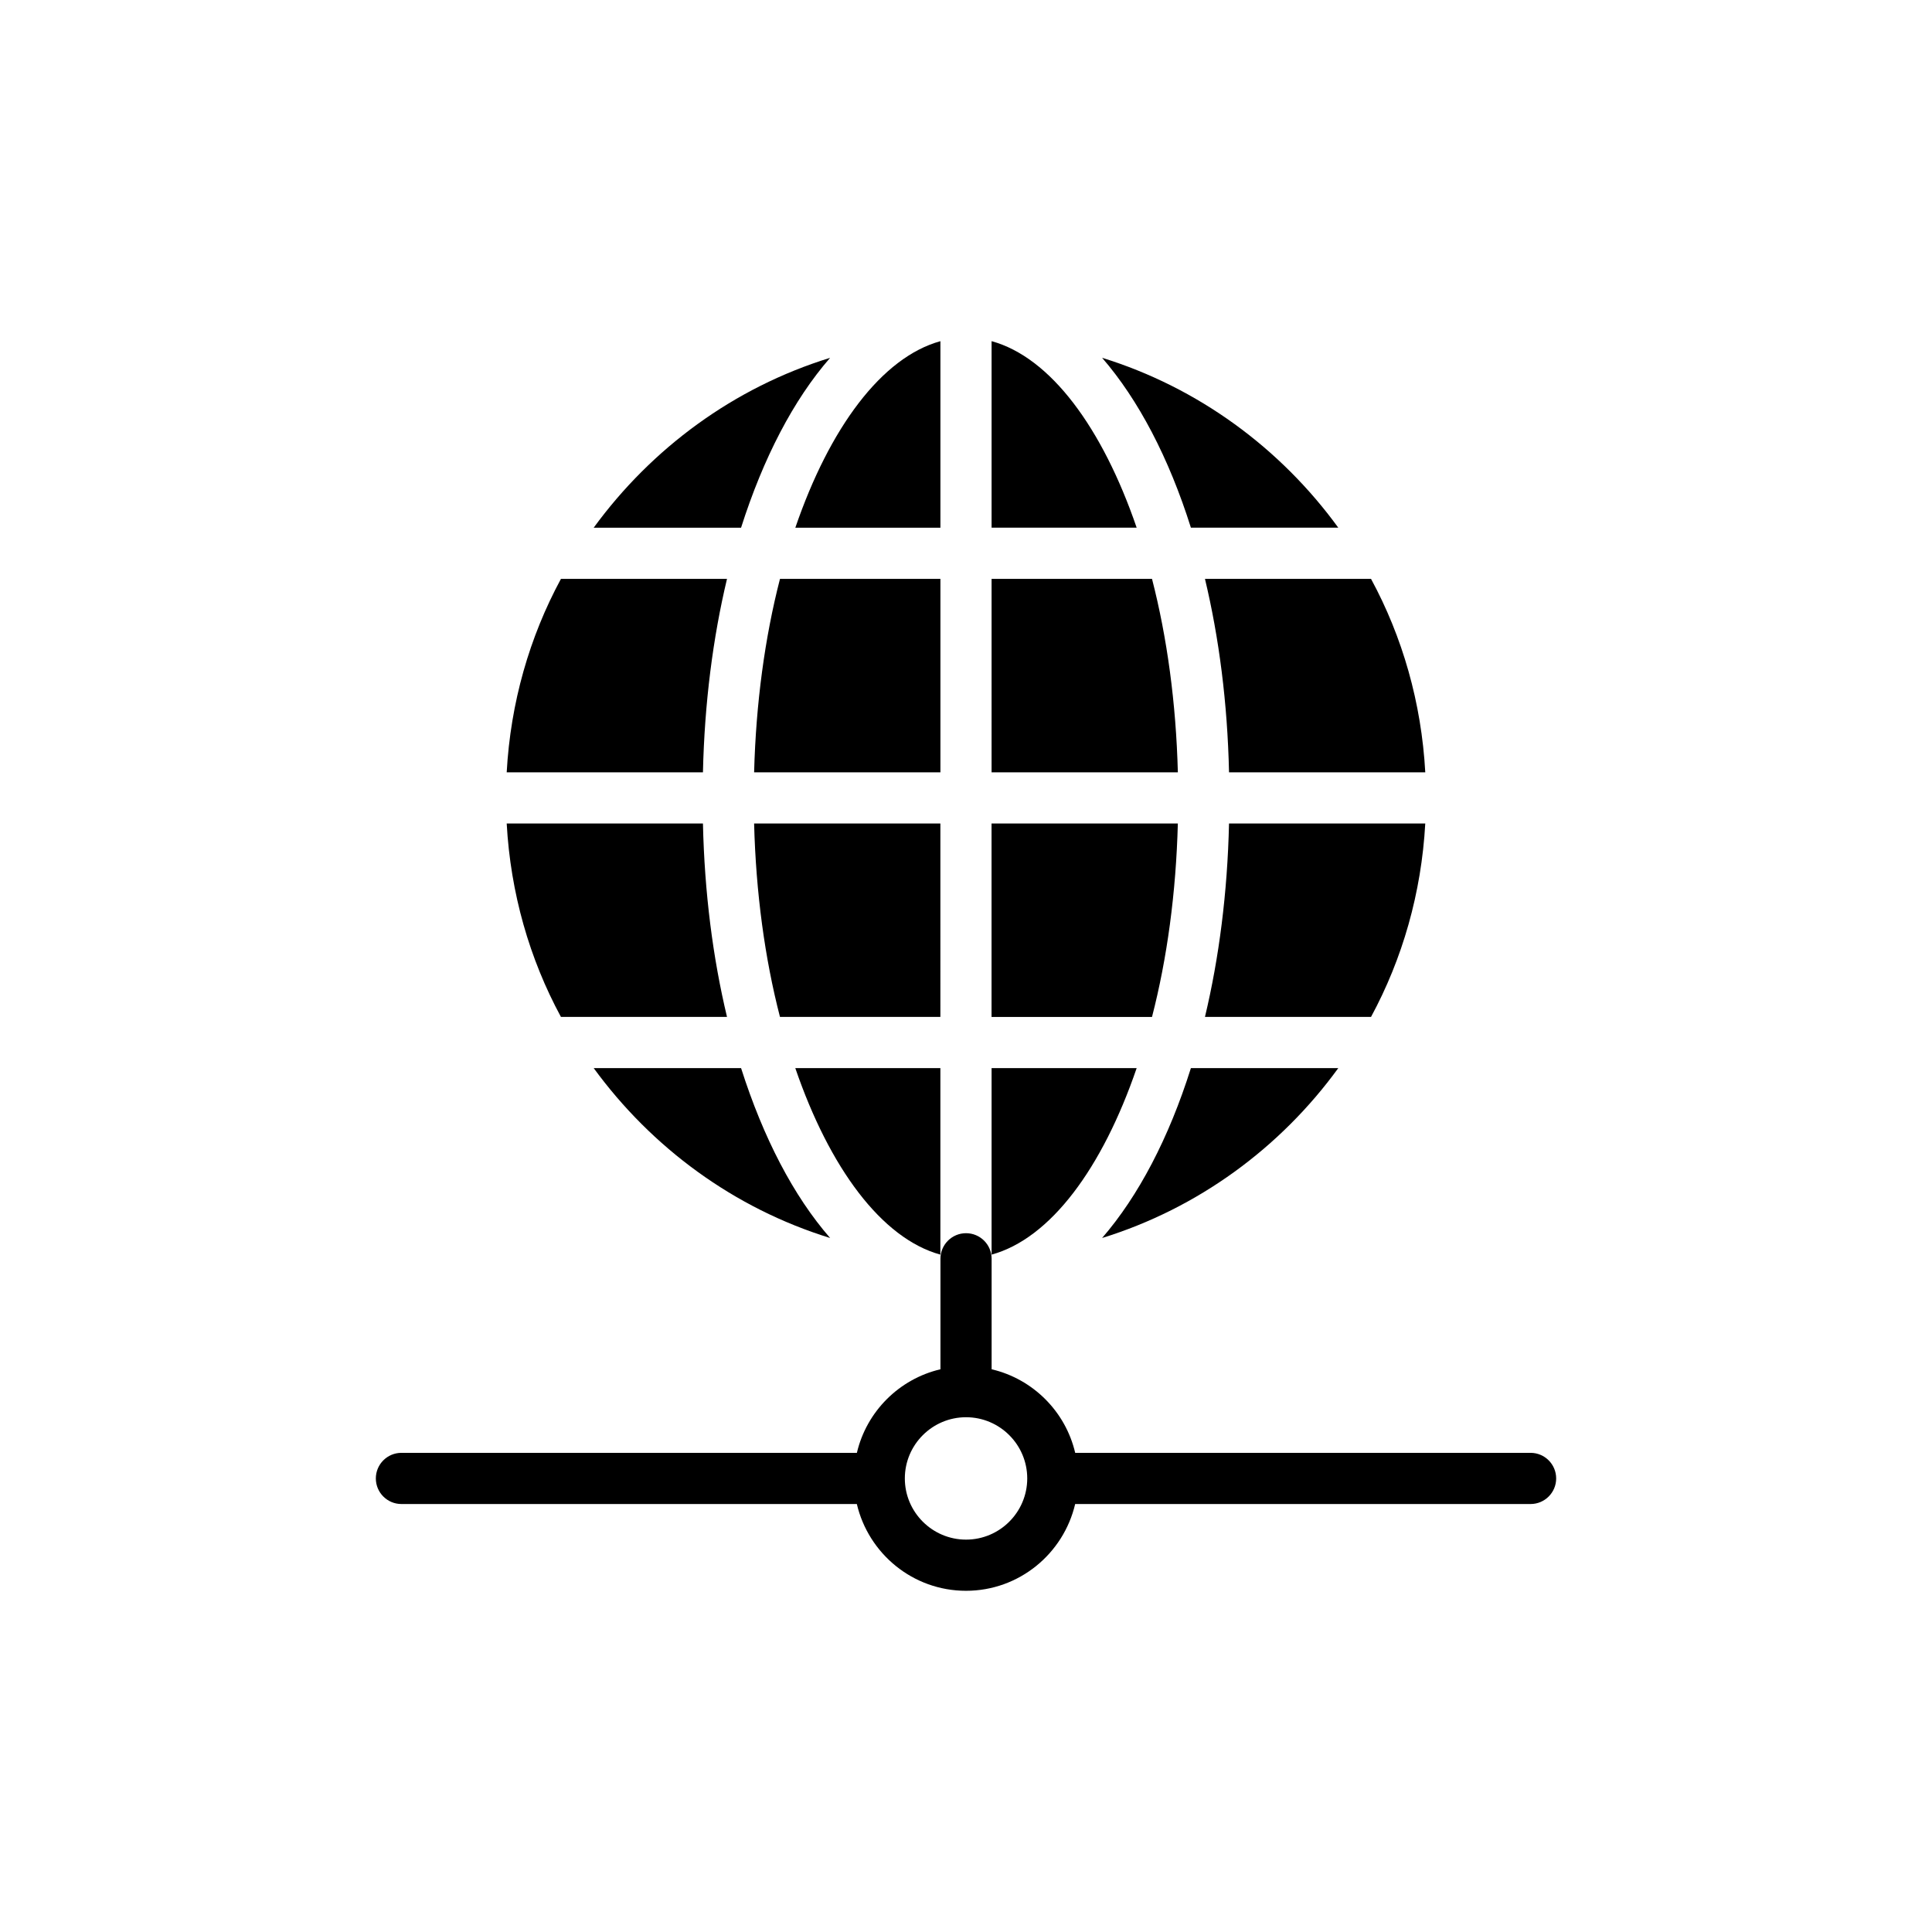
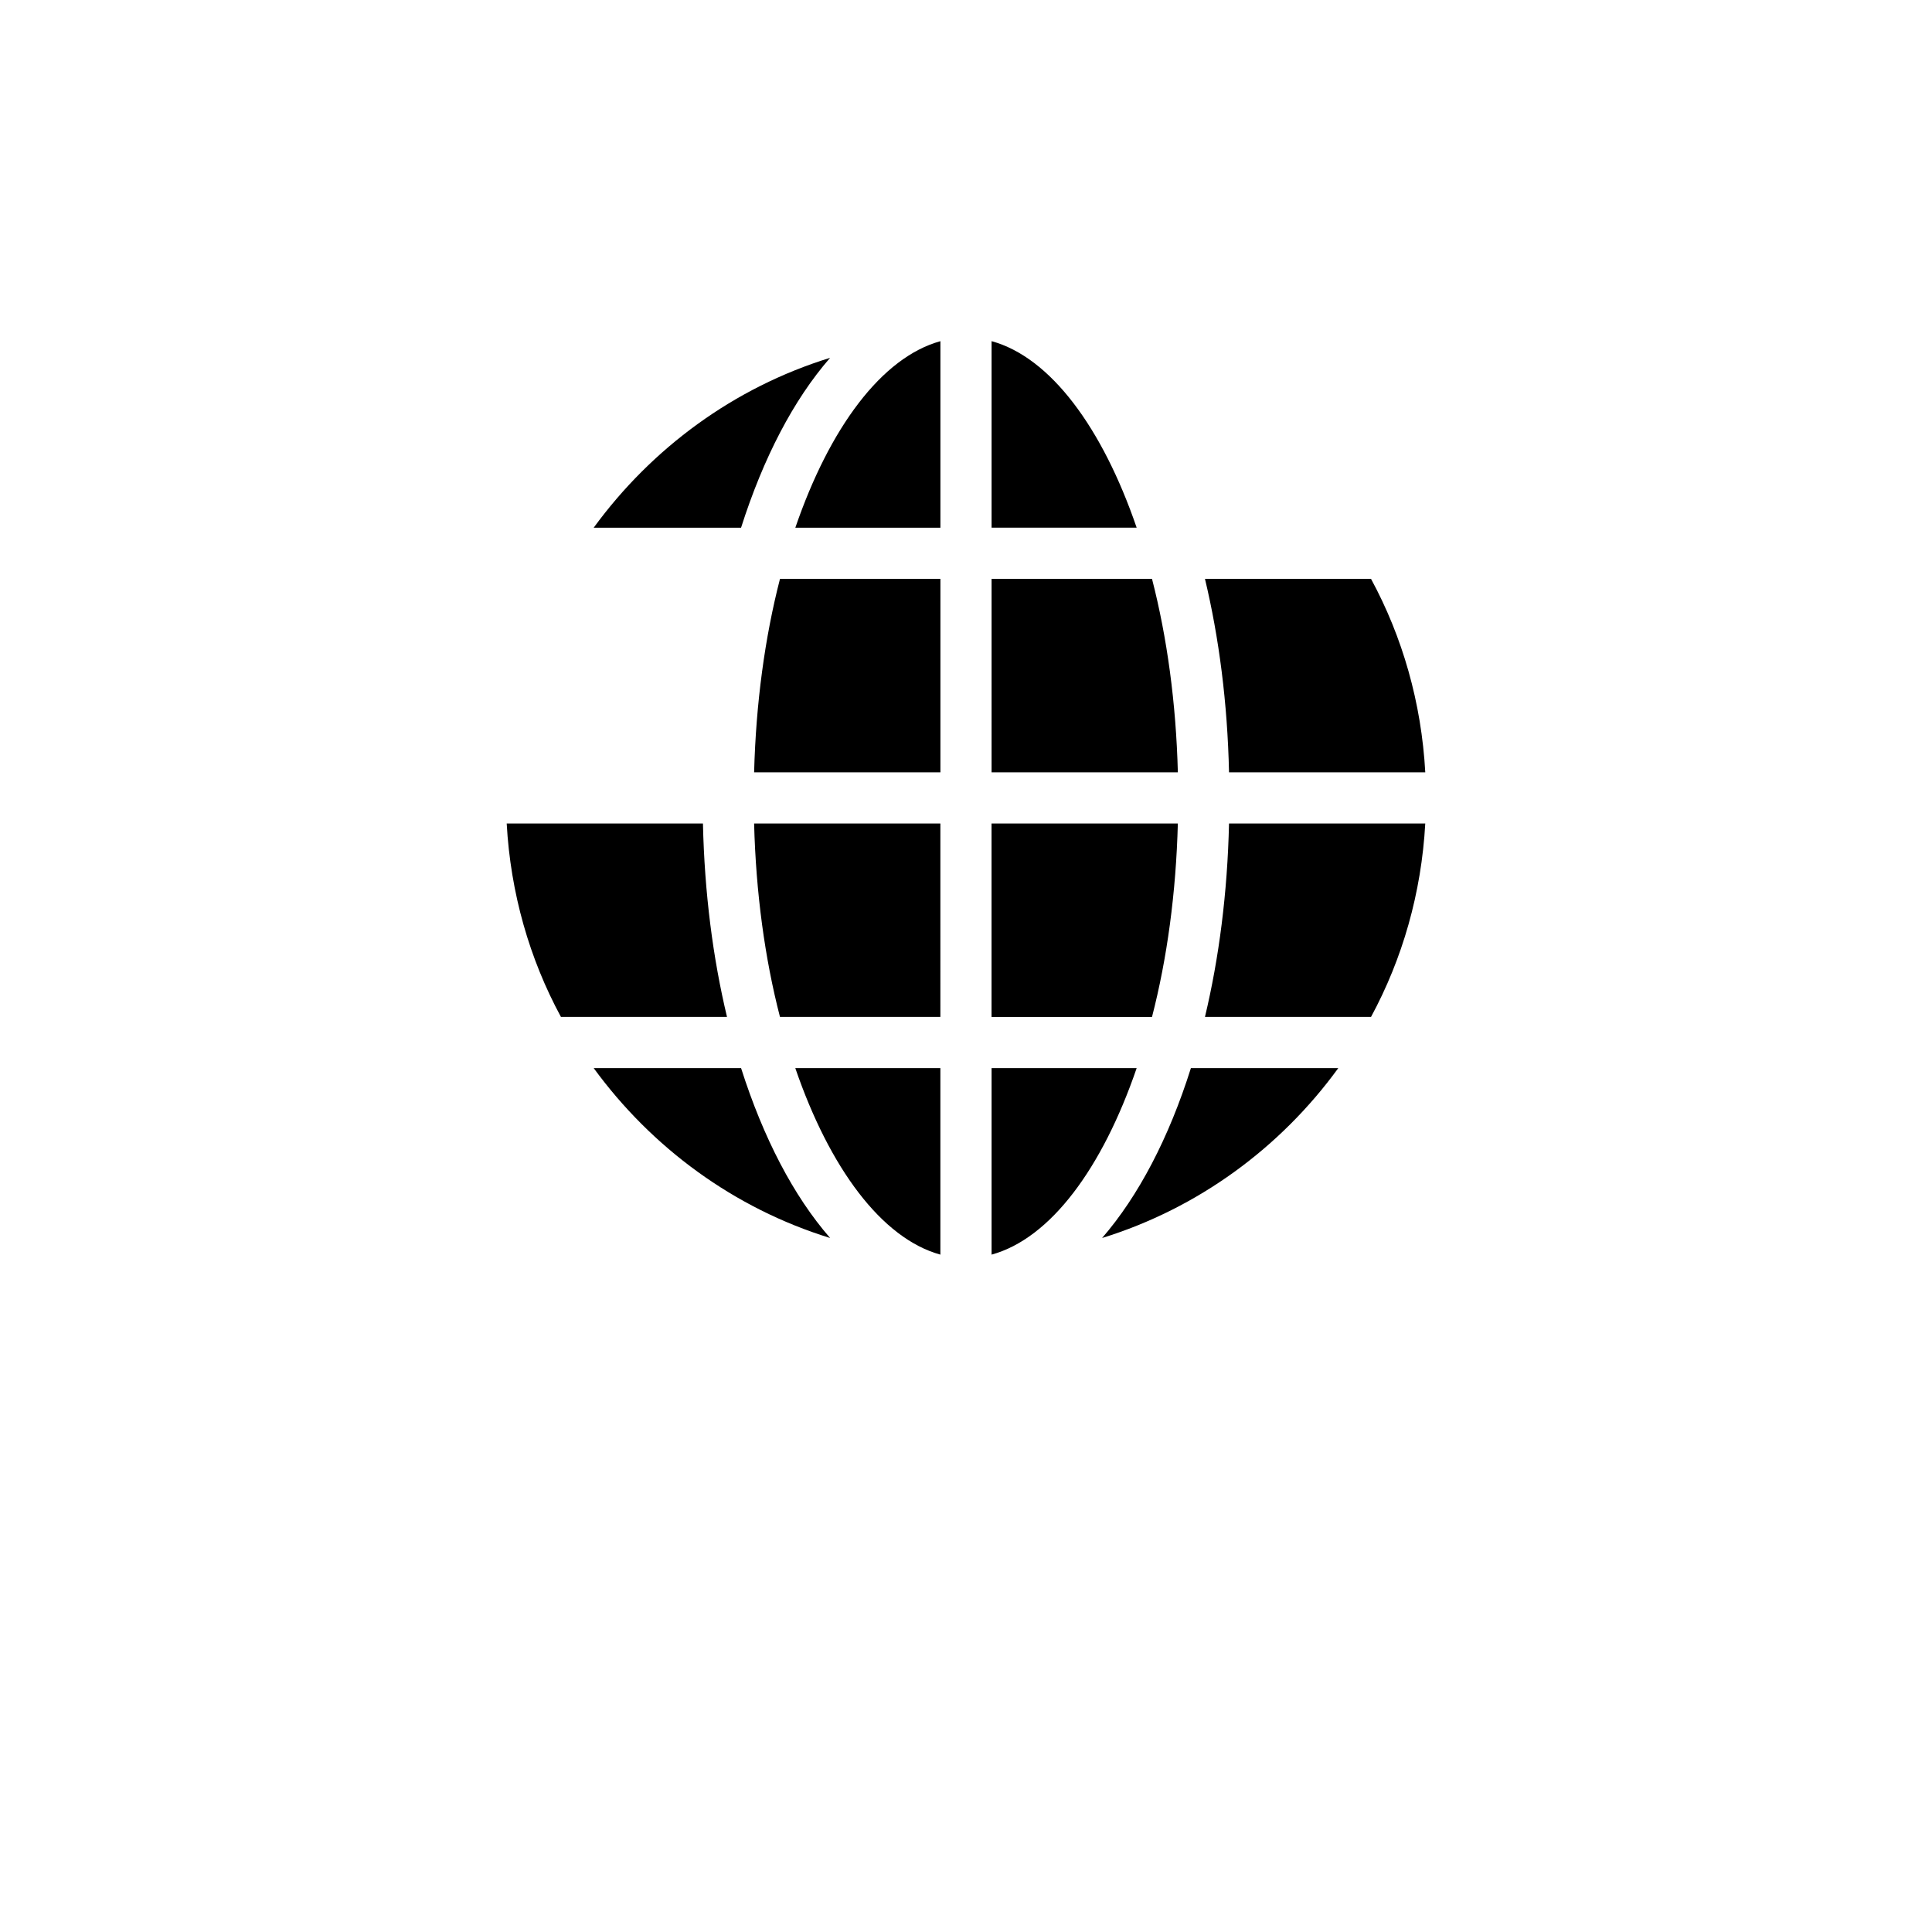
<svg xmlns="http://www.w3.org/2000/svg" fill="#000000" width="800px" height="800px" version="1.1" viewBox="144 144 512 512">
  <g>
    <path d="m278.28 362.23c1.016 18.445 6.035 35.871 14.375 51.262h44.008c-3.731-15.594-5.969-32.887-6.375-51.262z" />
-     <path d="m278.28 348.67h52.008c0.414-18.375 2.652-35.668 6.375-51.262h-44.008c-8.332 15.395-13.359 32.82-14.375 51.262z" />
    <path d="m363.99 472.08c-9.695-11.121-17.699-26.512-23.598-45.023h-39.059c15.395 21.09 37.16 37.16 62.656 45.023z" />
    <path d="m301.33 283.85h39.059c5.898-18.512 13.902-33.906 23.598-45.023-25.496 7.863-47.262 23.938-62.656 45.023z" />
    <path d="m354.77 283.85h38.449v-49.434c-15.531 4.273-29.363 22.922-38.449 49.434z" />
    <path d="m393.22 297.41h-42.516c-4.008 15.527-6.375 32.957-6.856 51.262h49.371z" />
    <path d="m393.21 362.23h-49.363c0.473 18.375 2.848 35.805 6.856 51.266h42.508z" />
    <path d="m393.21 476.49v-49.434h-38.449c9.09 26.512 22.922 45.16 38.449 49.434z" />
    <path d="m406.78 476.49c15.598-4.273 29.363-22.918 38.449-49.434h-38.449z" />
    <path d="m406.78 234.41v49.434h38.449c-9.09-26.512-22.855-45.16-38.449-49.434z" />
    <path d="m406.77 413.5h42.523c4-15.461 6.367-32.887 6.848-51.262h-49.371z" />
    <path d="m406.78 348.67h49.363c-0.473-18.309-2.848-35.742-6.848-51.262h-42.516z" />
    <path d="m498.66 427.06h-39.059c-5.832 18.512-13.902 33.906-23.531 45.023 25.434-7.863 47.266-23.934 62.59-45.023z" />
-     <path d="m436.07 238.82c9.629 11.121 17.699 26.512 23.531 45.023h39.059c-15.328-21.086-37.16-37.16-62.59-45.023z" />
    <path d="m521.71 362.23h-52.008c-0.414 18.375-2.652 35.668-6.375 51.266h44.008c8.332-15.395 13.355-32.82 14.375-51.266z" />
    <path d="m463.33 297.41c3.731 15.598 5.969 32.887 6.375 51.262h52.008c-1.016-18.445-6.035-35.871-14.375-51.262z" />
-     <path d="m556.4 535.8c0-3.742-3.031-6.781-6.781-6.781h-120.68c-2.574-10.965-11.184-19.574-22.148-22.148v-29.281c0-3.742-3.031-6.781-6.781-6.781s-6.781 3.039-6.781 6.781v29.281c-10.965 2.574-19.574 11.184-22.148 22.148h-120.7c-3.75 0-6.781 3.039-6.781 6.781 0 3.742 3.031 6.781 6.781 6.781h120.69c3.086 13.148 14.848 22.996 28.93 22.996s25.844-9.848 28.93-22.996h120.69c3.75 0 6.781-3.039 6.781-6.781zm-156.39 16.215c-8.934 0-16.215-7.273-16.219-16.207 0-0.004 0.004-0.008 0.004-0.012 0-0.004-0.004-0.004-0.004-0.008 0.008-8.938 7.285-16.207 16.219-16.207s16.211 7.269 16.219 16.207c0 0.004-0.004 0.004-0.004 0.008 0 0.004 0.004 0.008 0.004 0.012-0.008 8.934-7.285 16.207-16.219 16.207z" />
  </g>
</svg>